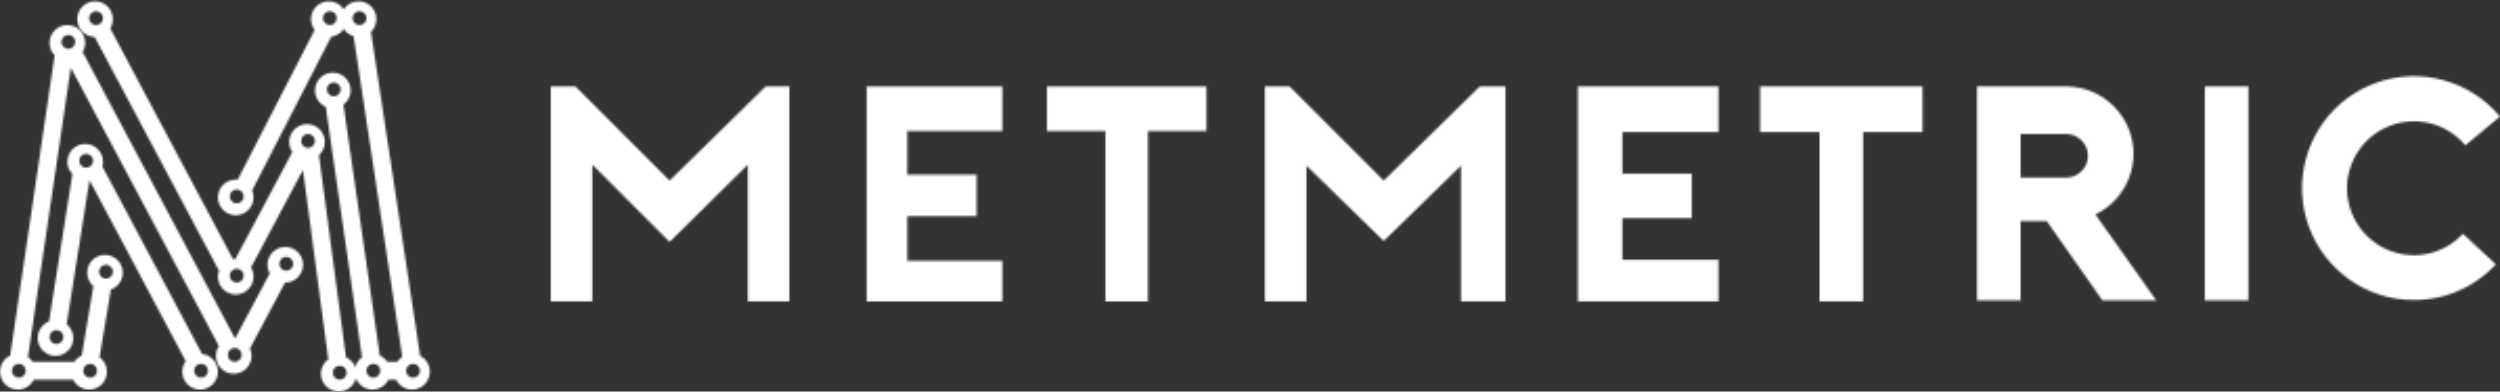
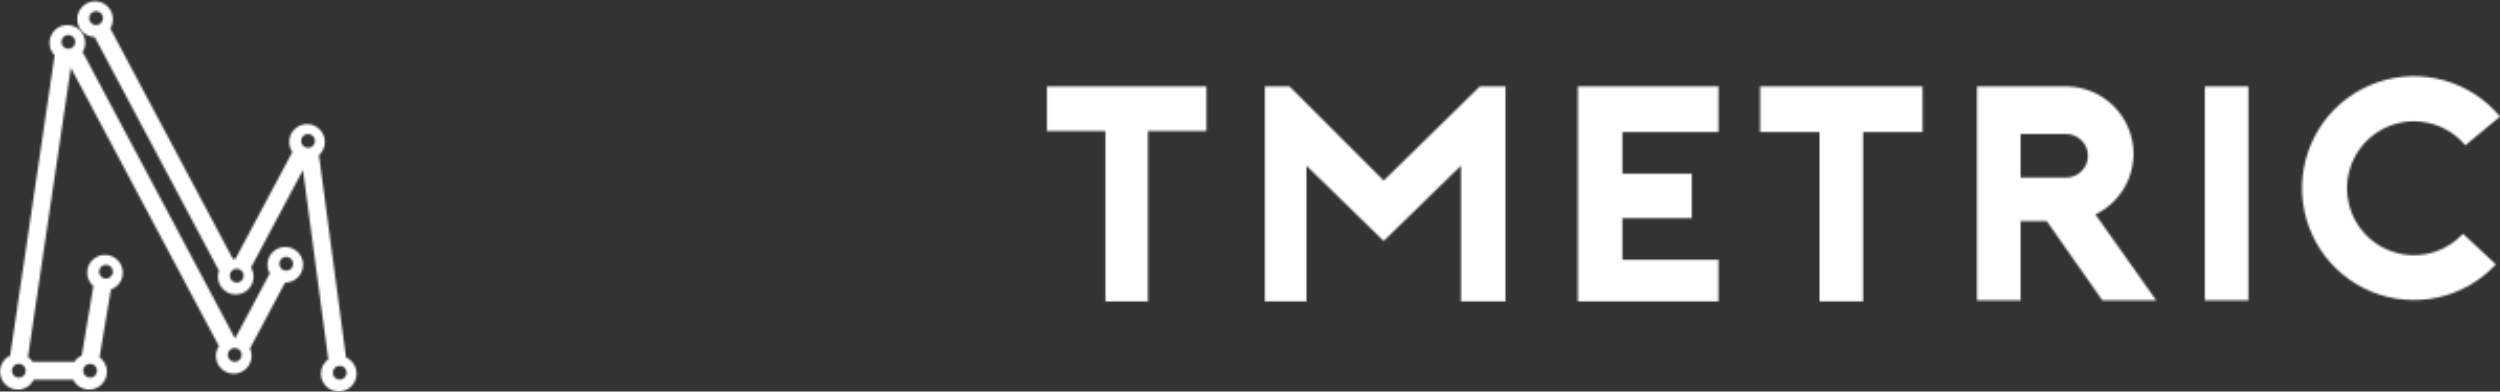
<svg xmlns="http://www.w3.org/2000/svg" width="1194" height="187" viewBox="0 0 1194 187" fill="none">
  <rect x="0" y="0" width="1194" height="187" fill="#333333" stroke="none" />
  <mask id="mask0_69_5" style="mask-type:alpha" maskUnits="userSpaceOnUse" x="0" y="0" width="1194" height="187">
-     <path d="M171.246 0.615C175.949 0.615 179.762 4.427 179.762 9.129C179.762 11.524 178.771 13.686 177.18 15.234L200.664 169.951C203.421 171.361 205.309 174.226 205.31 177.535C205.31 182.238 201.498 186.051 196.795 186.051C193.452 186.051 190.561 184.124 189.168 181.321H185.495C184.101 184.124 181.21 186.051 177.867 186.051C173.165 186.051 169.353 182.238 169.353 177.535C169.353 174.687 170.752 172.166 172.9 170.62L155.577 51.006C152.553 49.699 150.437 46.69 150.437 43.187C150.437 38.485 154.249 34.672 158.951 34.672C163.654 34.672 167.467 38.484 167.467 43.187C167.467 45.983 166.119 48.464 164.037 50.017L181.384 169.781C182.835 170.441 184.07 171.493 184.948 172.806H189.715C190.349 171.858 191.169 171.044 192.123 170.417L168.883 17.31C166.923 16.744 165.253 15.495 164.15 13.835C162.82 15.837 160.666 17.243 158.172 17.57L120.431 90.955C120.864 91.976 121.103 93.098 121.104 94.277C121.104 98.979 117.291 102.792 112.588 102.792C107.885 102.792 104.073 98.979 104.073 94.277C104.074 89.574 107.886 85.762 112.588 85.762C112.897 85.762 113.202 85.779 113.502 85.811L150.284 14.291C149.191 12.859 148.54 11.07 148.54 9.129C148.54 4.427 152.352 0.615 157.055 0.615C160.017 0.615 162.625 2.127 164.15 4.422C165.676 2.127 168.284 0.615 171.246 0.615ZM178.342 173.752C176.513 173.752 175.032 175.234 175.031 177.063C175.031 178.891 176.513 180.374 178.342 180.374C180.171 180.374 181.653 178.892 181.653 177.063C181.653 175.234 180.17 173.752 178.342 173.752ZM197.27 173.752C195.441 173.752 193.958 175.235 193.958 177.064C193.958 178.892 195.441 180.374 197.27 180.374C199.098 180.374 200.581 178.892 200.581 177.064C200.581 175.235 199.098 173.752 197.27 173.752ZM113.062 90.493C111.234 90.493 109.751 91.976 109.751 93.805C109.751 95.633 111.234 97.115 113.062 97.115C114.891 97.115 116.374 95.633 116.374 93.805C116.374 91.976 114.891 90.493 113.062 90.493ZM159.426 39.404C157.597 39.404 156.114 40.886 156.114 42.715C156.114 44.544 157.597 46.025 159.426 46.026C161.254 46.026 162.737 44.544 162.737 42.715C162.737 40.886 161.255 39.404 159.426 39.404ZM171.72 5.346C169.891 5.346 168.409 6.829 168.409 8.657C168.409 10.486 169.891 11.969 171.72 11.969C173.548 11.969 175.031 10.486 175.031 8.657C175.031 6.829 173.549 5.346 171.72 5.346ZM157.529 5.346C155.701 5.346 154.218 6.829 154.218 8.657C154.218 10.486 155.701 11.968 157.529 11.968C159.358 11.968 160.841 10.486 160.841 8.657C160.841 6.829 159.358 5.346 157.529 5.346Z" fill="url(#paint0_linear_69_5)" />
-     <path d="M40.685 68.733C45.388 68.733 49.201 72.545 49.201 77.247C49.201 78.028 49.093 78.783 48.897 79.501L96.538 169.077C100.78 169.562 104.075 173.163 104.075 177.534C104.075 182.237 100.262 186.05 95.56 186.05C90.857 186.05 87.045 182.237 87.045 177.534C87.045 175.644 87.662 173.897 88.705 172.484L42.743 86.066L31.846 154.83C33.775 156.391 35.01 158.776 35.01 161.451C35.01 166.154 31.197 169.967 26.494 169.967C21.792 169.967 17.98 166.154 17.98 161.451C17.98 157.827 20.244 154.733 23.435 153.504L34.58 83.179C33.09 81.645 32.171 79.554 32.171 77.247C32.171 72.545 35.983 68.733 40.685 68.733ZM96.034 173.75C94.206 173.75 92.723 175.233 92.723 177.062C92.723 178.89 94.206 180.373 96.034 180.373C97.863 180.373 99.346 178.89 99.346 177.062C99.345 175.233 97.863 173.75 96.034 173.75ZM26.97 157.668C25.141 157.668 23.658 159.15 23.658 160.979C23.658 162.807 25.141 164.29 26.97 164.29C28.798 164.29 30.28 162.807 30.28 160.979C30.28 159.15 28.798 157.668 26.97 157.668ZM41.16 73.464C39.331 73.464 37.85 74.947 37.85 76.775C37.85 78.604 39.332 80.086 41.16 80.086C42.989 80.086 44.471 78.604 44.472 76.775C44.472 74.947 42.989 73.464 41.16 73.464Z" fill="url(#paint1_linear_69_5)" />
    <path d="M32.166 11.963C36.869 11.963 40.681 15.775 40.682 20.478C40.682 22.393 40.049 24.161 38.981 25.583L39.684 25.21L112.151 161.467C112.224 161.471 112.296 161.478 112.368 161.484L128.813 130.608C128.121 129.376 127.724 127.956 127.724 126.443C127.724 121.74 131.536 117.928 136.238 117.928C140.941 117.928 144.754 121.74 144.754 126.443C144.754 131.145 140.941 134.958 136.238 134.958C136.207 134.958 136.176 134.956 136.146 134.955L119.383 166.43C119.875 167.507 120.152 168.704 120.152 169.965C120.152 174.668 116.339 178.481 111.637 178.481C106.934 178.481 103.122 174.668 103.122 169.965C103.122 168.231 103.641 166.618 104.531 165.273L33.82 32.319L13.355 170.53C14.237 171.14 14.999 171.912 15.596 172.803H35.493C36.369 171.495 37.599 170.444 39.045 169.785L44.595 136.683C42.781 135.121 41.63 132.809 41.63 130.228C41.63 125.526 45.442 121.714 50.145 121.713C54.847 121.713 58.66 125.526 58.66 130.228C58.66 133.943 56.28 137.099 52.963 138.263L47.538 170.619C49.687 172.164 51.089 174.684 51.089 177.534C51.089 182.236 47.276 186.049 42.573 186.049C39.23 186.049 36.34 184.121 34.946 181.318H16.143C14.749 184.121 11.858 186.049 8.515 186.049C3.812 186.049 0 182.236 0 177.534C0 174.143 1.982 171.216 4.85 169.846L26.084 26.435C24.58 24.899 23.651 22.797 23.651 20.478C23.652 15.776 27.464 11.964 32.166 11.963ZM8.989 173.749C7.161 173.749 5.678 175.232 5.678 177.061C5.678 178.89 7.16 180.372 8.989 180.372C10.818 180.372 12.301 178.89 12.301 177.061C12.3 175.232 10.818 173.749 8.989 173.749ZM43.049 173.75C41.22 173.75 39.737 175.232 39.737 177.061C39.737 178.89 41.22 180.372 43.049 180.372C44.877 180.372 46.36 178.89 46.36 177.061C46.36 175.232 44.877 173.751 43.049 173.75ZM112.112 166.182C110.284 166.182 108.801 167.664 108.801 169.493C108.801 171.321 110.284 172.804 112.112 172.804C113.941 172.804 115.424 171.321 115.424 169.493C115.424 167.664 113.941 166.182 112.112 166.182ZM50.619 126.443C48.791 126.443 47.308 127.926 47.308 129.754C47.308 131.583 48.791 133.065 50.619 133.066C52.448 133.066 53.931 131.583 53.931 129.754C53.93 127.926 52.448 126.443 50.619 126.443ZM136.713 122.66C134.884 122.66 133.401 124.142 133.401 125.971C133.402 127.8 134.884 129.281 136.713 129.282C138.541 129.282 140.024 127.8 140.024 125.971C140.024 124.142 138.542 122.66 136.713 122.66ZM32.641 16.695C30.812 16.695 29.329 18.178 29.329 20.006C29.329 21.835 30.812 23.317 32.641 23.317C34.469 23.317 35.952 21.835 35.952 20.006C35.952 18.177 34.469 16.695 32.641 16.695Z" fill="url(#paint2_linear_69_5)" />
    <path d="M45.406 0.615C50.109 0.615 53.922 4.427 53.922 9.129C53.922 10.757 53.464 12.277 52.672 13.57L111.25 123.71C111.644 123.648 112.047 123.615 112.457 123.609L139.62 72.604C138.679 71.234 138.127 69.575 138.127 67.787C138.127 63.085 141.939 59.273 146.642 59.273C151.344 59.273 155.157 63.085 155.157 67.787C155.157 70.302 154.065 72.562 152.331 74.121L165.254 170.706C168.225 172.035 170.297 175.015 170.297 178.481C170.297 183.183 166.484 186.996 161.781 186.996C157.079 186.996 153.267 183.183 153.267 178.481C153.267 175.647 154.652 173.137 156.781 171.589L144.688 81.202L119.896 127.755C120.66 129.032 121.1 130.524 121.101 132.12C121.101 136.823 117.287 140.636 112.585 140.636C107.882 140.636 104.07 136.823 104.07 132.12C104.07 131.12 104.244 130.16 104.561 129.269L45.191 17.639C40.588 17.525 36.892 13.76 36.892 9.129C36.892 4.427 40.704 0.615 45.406 0.615ZM162.256 174.698C160.427 174.698 158.944 176.18 158.944 178.009C158.945 179.838 160.427 181.32 162.256 181.32C164.084 181.319 165.567 179.838 165.567 178.009C165.567 176.18 164.085 174.698 162.256 174.698ZM113.061 128.337C111.232 128.337 109.749 129.82 109.749 131.649C109.749 133.477 111.232 134.959 113.061 134.959C114.889 134.959 116.371 133.477 116.371 131.649C116.371 129.82 114.889 128.338 113.061 128.337ZM147.116 64.004C145.287 64.004 143.805 65.487 143.805 67.316C143.805 69.144 145.288 70.626 147.116 70.626C148.945 70.626 150.427 69.144 150.428 67.316C150.428 65.487 148.945 64.004 147.116 64.004ZM45.881 5.346C44.052 5.346 42.569 6.829 42.569 8.657C42.569 10.486 44.052 11.969 45.881 11.969C47.71 11.969 49.192 10.486 49.192 8.657C49.192 6.829 47.71 5.346 45.881 5.346Z" fill="url(#paint3_linear_69_5)" />
-     <path d="M263.021 143.947H282.89V78.665L319.788 115.564L357.159 78.665V143.947H377.027V41.294H365.674L319.788 86.234L274.848 41.294H263.021V143.947Z" fill="url(#paint4_linear_69_5)" />
-     <path d="M413.926 143.947V41.294H478.734V62.581H433.321V83.396H466.435V103.264H433.321V124.552H478.734V143.947H413.926Z" fill="url(#paint5_linear_69_5)" />
    <path d="M500.021 62.581V41.294H576.183V62.581H548.273V143.947H527.932V62.581H500.021Z" fill="url(#paint6_linear_69_5)" />
    <path d="M660.86 86.235L706.746 41.294H719.046V143.947H697.759V79.139L660.86 115.091L623.962 79.139V143.947H604.094V41.294H615.92L660.86 86.235ZM820.752 63.055H774.866V82.923H807.979V104.211H774.866V124.079H820.752V143.947H753.579V41.294H820.752V63.055ZM918.201 63.055H889.818V143.947H869.004V63.055H840.621V41.294H918.201V63.055ZM987.745 41.312C991.644 41.427 995.493 42.25 999.102 43.744C1003 45.361 1006.55 47.731 1009.54 50.718C1012.52 53.705 1014.89 57.251 1016.51 61.154C1018.13 65.056 1018.96 69.24 1018.96 73.464C1018.96 77.688 1018.13 81.871 1016.51 85.774C1014.89 89.676 1012.52 93.223 1009.54 96.21C1006.99 98.76 1004.03 100.857 1000.79 102.422L1029.85 143.488H1004.12L977.537 105.629H965.04V143.475H944.226V105.629H944.225V84.815H944.226V64.002H944.225V41.295H987.745V41.312ZM1073.84 143.475H1053.02V41.294H1073.84V143.475ZM1135.43 39.33C1145.69 35.78 1156.8 35.442 1167.26 38.361C1177.73 41.281 1187.05 47.319 1194 55.672L1177.45 69.431C1173.2 64.326 1167.45 60.674 1161.02 58.986C1154.58 57.295 1147.76 57.66 1141.54 60.031C1135.31 62.401 1129.98 66.66 1126.29 72.21C1122.6 77.76 1120.74 84.324 1120.96 90.984C1121.19 97.644 1123.49 104.068 1127.54 109.356C1131.6 114.643 1137.21 118.531 1143.58 120.476C1149.95 122.42 1156.78 122.324 1163.09 120.2C1168.17 118.493 1172.71 115.544 1176.33 111.649L1192.04 126.259C1184.64 134.213 1174.99 139.723 1164.38 142.057C1153.77 144.39 1142.7 143.436 1132.65 139.321C1122.59 135.205 1114.03 128.123 1108.1 119.02C1102.18 109.916 1099.16 99.223 1099.46 88.364C1099.77 77.504 1103.37 66.994 1109.79 58.235C1116.22 49.475 1125.16 42.881 1135.43 39.33ZM1153.13 90.062L1152.91 89.903L1152.93 89.881L1153.13 90.062ZM965.04 84.815H986.792V64.002H965.04V84.815ZM986.795 84.815H986.874C988.214 84.804 989.539 84.537 990.777 84.025C992.04 83.502 993.188 82.735 994.154 81.769C995.121 80.802 995.887 79.654 996.41 78.392C996.933 77.129 997.202 75.776 997.202 74.409C997.202 73.043 996.933 71.689 996.41 70.427C995.887 69.165 995.12 68.016 994.154 67.05C993.188 66.084 992.04 65.317 990.777 64.794C989.515 64.271 988.161 64.002 986.795 64.002V84.815Z" fill="url(#paint7_linear_69_5)" />
  </mask>
  <g mask="url(#mask0_69_5)">
    <rect x="-59.964" y="-220.991" width="1329.63" height="617.889" rx="15.011" fill="white" />
  </g>
  <defs>
    <linearGradient id="paint0_linear_69_5" x1="104.073" y1="93.333" x2="205.31" y2="93.333" gradientUnits="userSpaceOnUse">
      <stop stop-color="#0F56C9" />
      <stop offset="1" stop-color="#171661" />
    </linearGradient>
    <linearGradient id="paint1_linear_69_5" x1="17.98" y1="127.391" x2="104.075" y2="127.391" gradientUnits="userSpaceOnUse">
      <stop stop-color="#0F56C9" />
      <stop offset="1" stop-color="#171661" />
    </linearGradient>
    <linearGradient id="paint2_linear_69_5" x1="0" y1="99.006" x2="144.754" y2="99.006" gradientUnits="userSpaceOnUse">
      <stop stop-color="#0F56C9" />
      <stop offset="1" stop-color="#171661" />
    </linearGradient>
    <linearGradient id="paint3_linear_69_5" x1="36.892" y1="93.805" x2="170.297" y2="93.805" gradientUnits="userSpaceOnUse">
      <stop stop-color="#0F56C9" />
      <stop offset="1" stop-color="#171661" />
    </linearGradient>
    <linearGradient id="paint4_linear_69_5" x1="263.021" y1="92.62" x2="576.183" y2="92.62" gradientUnits="userSpaceOnUse">
      <stop stop-color="#0F56C9" />
      <stop offset="1" stop-color="#171661" />
    </linearGradient>
    <linearGradient id="paint5_linear_69_5" x1="263.021" y1="92.62" x2="576.183" y2="92.62" gradientUnits="userSpaceOnUse">
      <stop stop-color="#0F56C9" />
      <stop offset="1" stop-color="#171661" />
    </linearGradient>
    <linearGradient id="paint6_linear_69_5" x1="263.021" y1="92.62" x2="576.183" y2="92.62" gradientUnits="userSpaceOnUse">
      <stop stop-color="#0F56C9" />
      <stop offset="1" stop-color="#171661" />
    </linearGradient>
    <linearGradient id="paint7_linear_69_5" x1="604.094" y1="90.171" x2="1194" y2="90.171" gradientUnits="userSpaceOnUse">
      <stop stop-color="#0F56C9" />
      <stop offset="1" stop-color="#171661" />
    </linearGradient>
  </defs>
</svg>